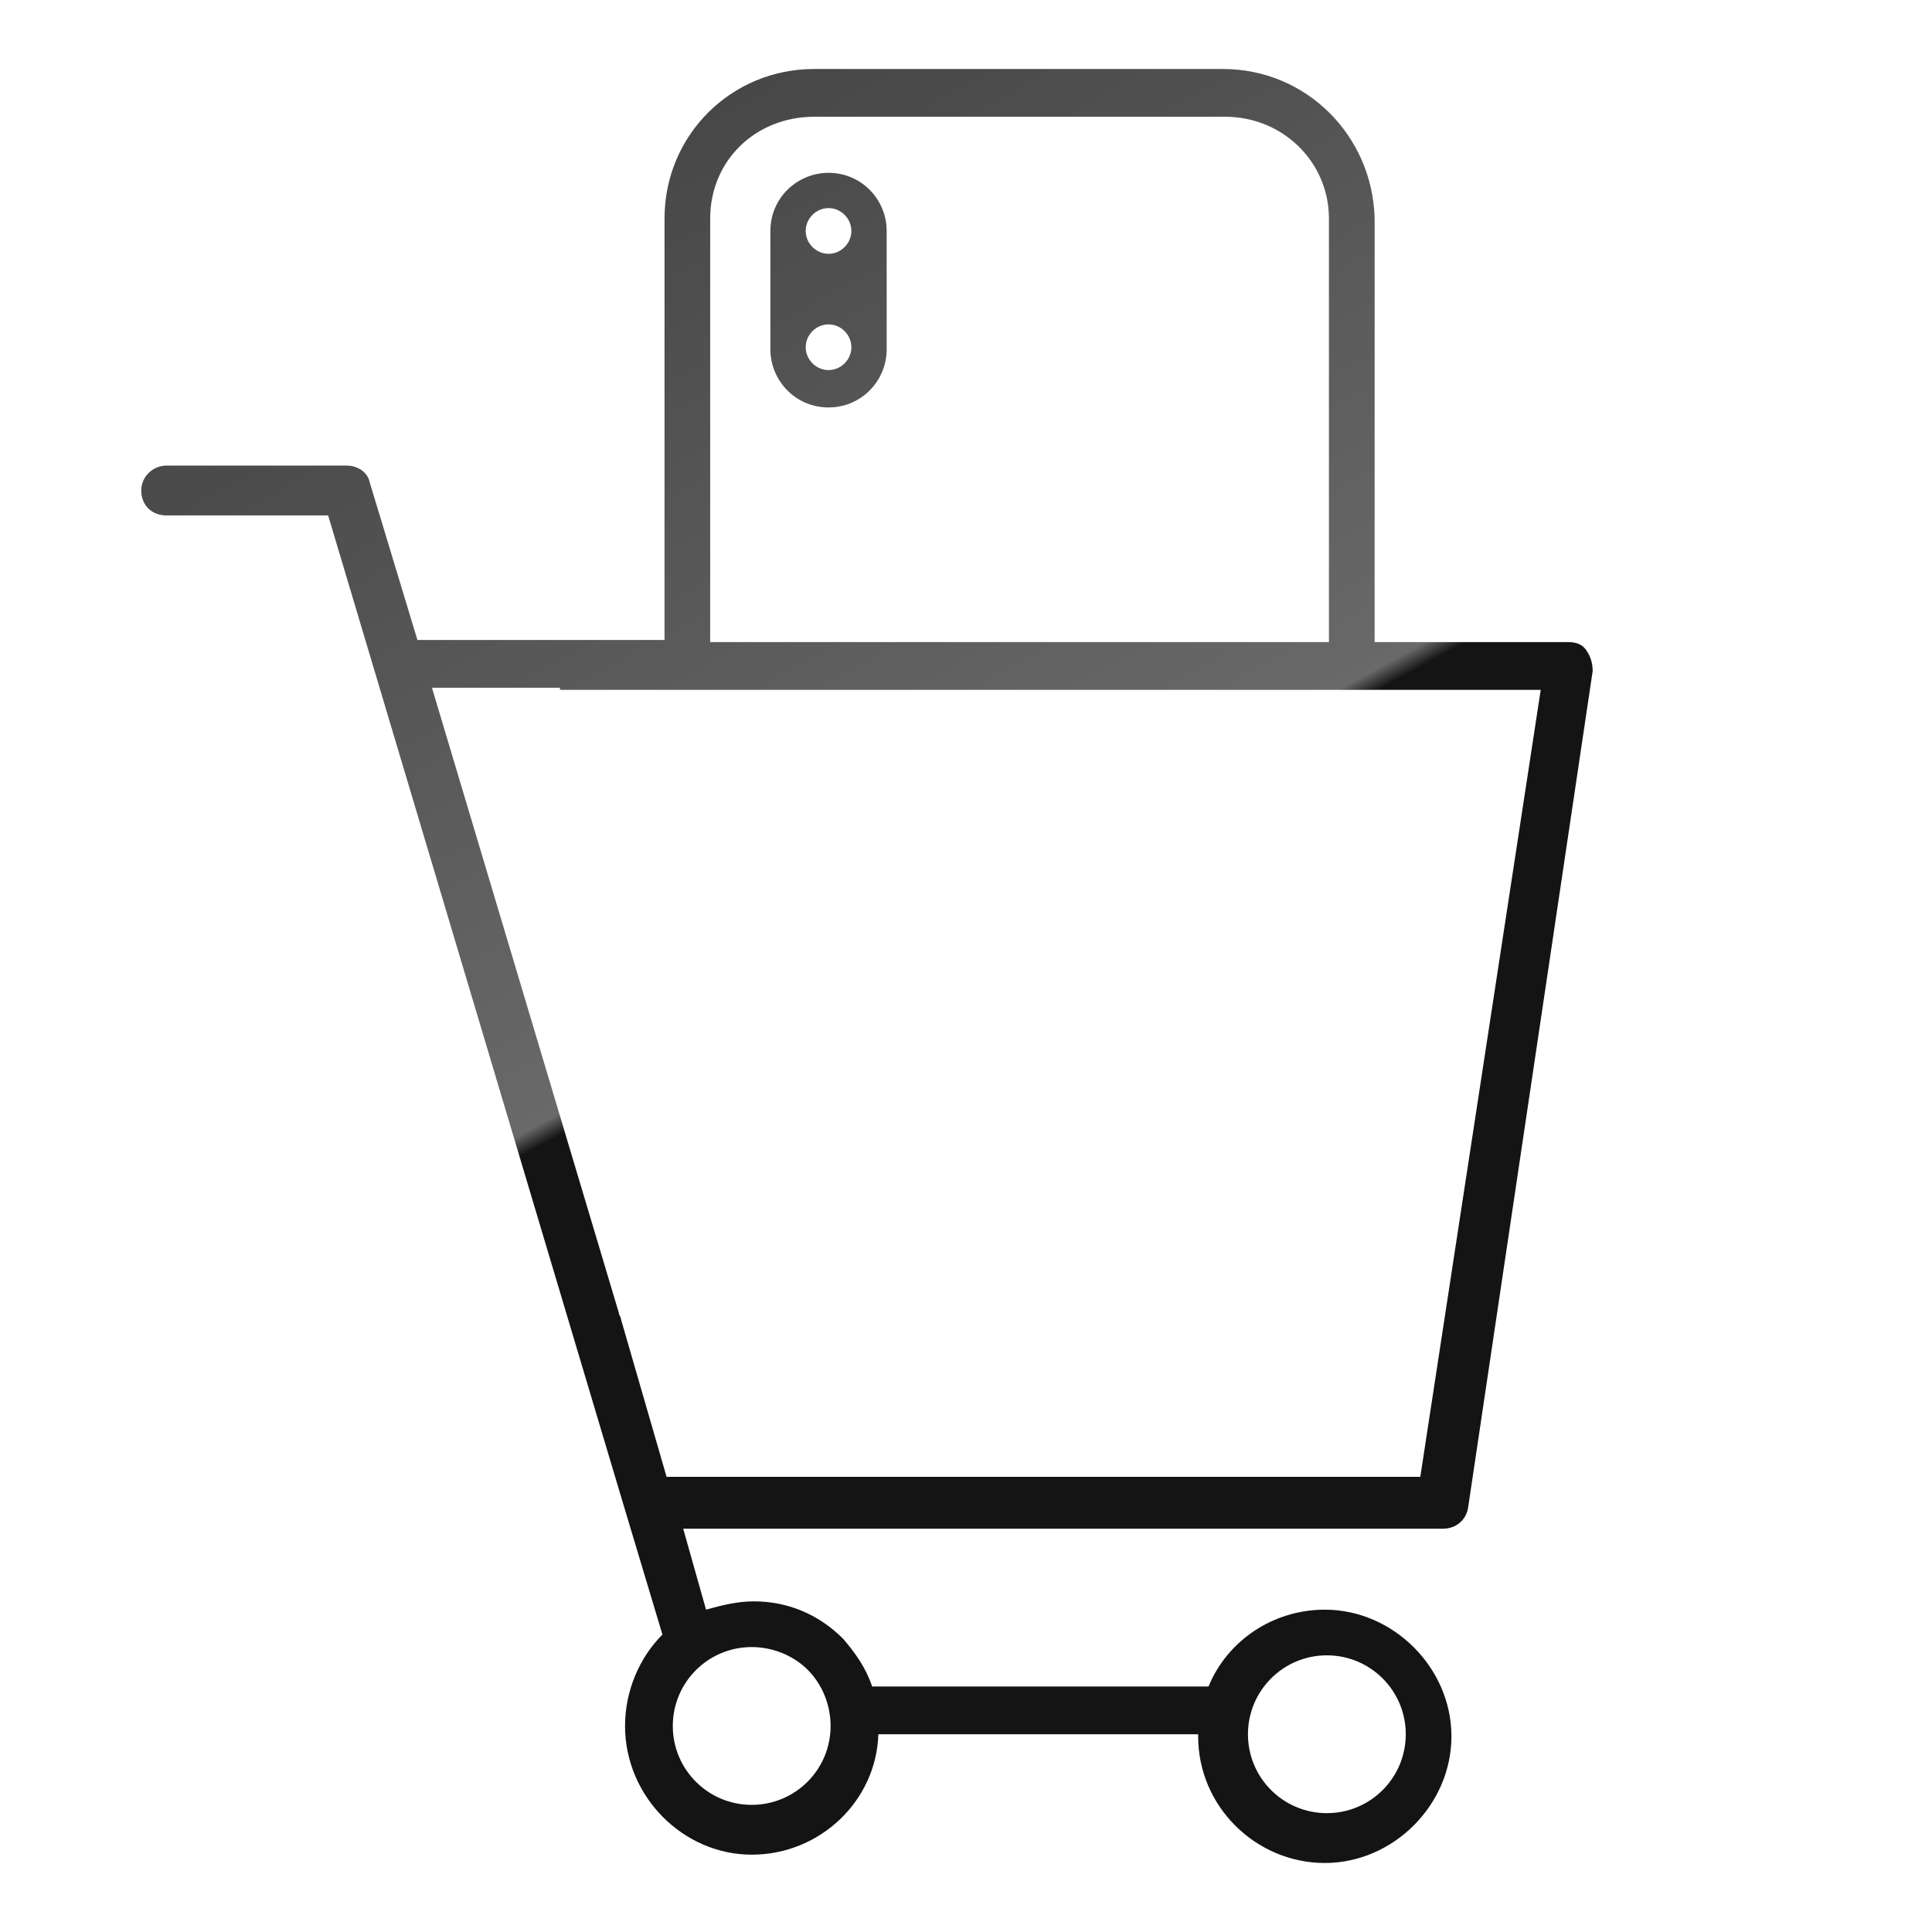
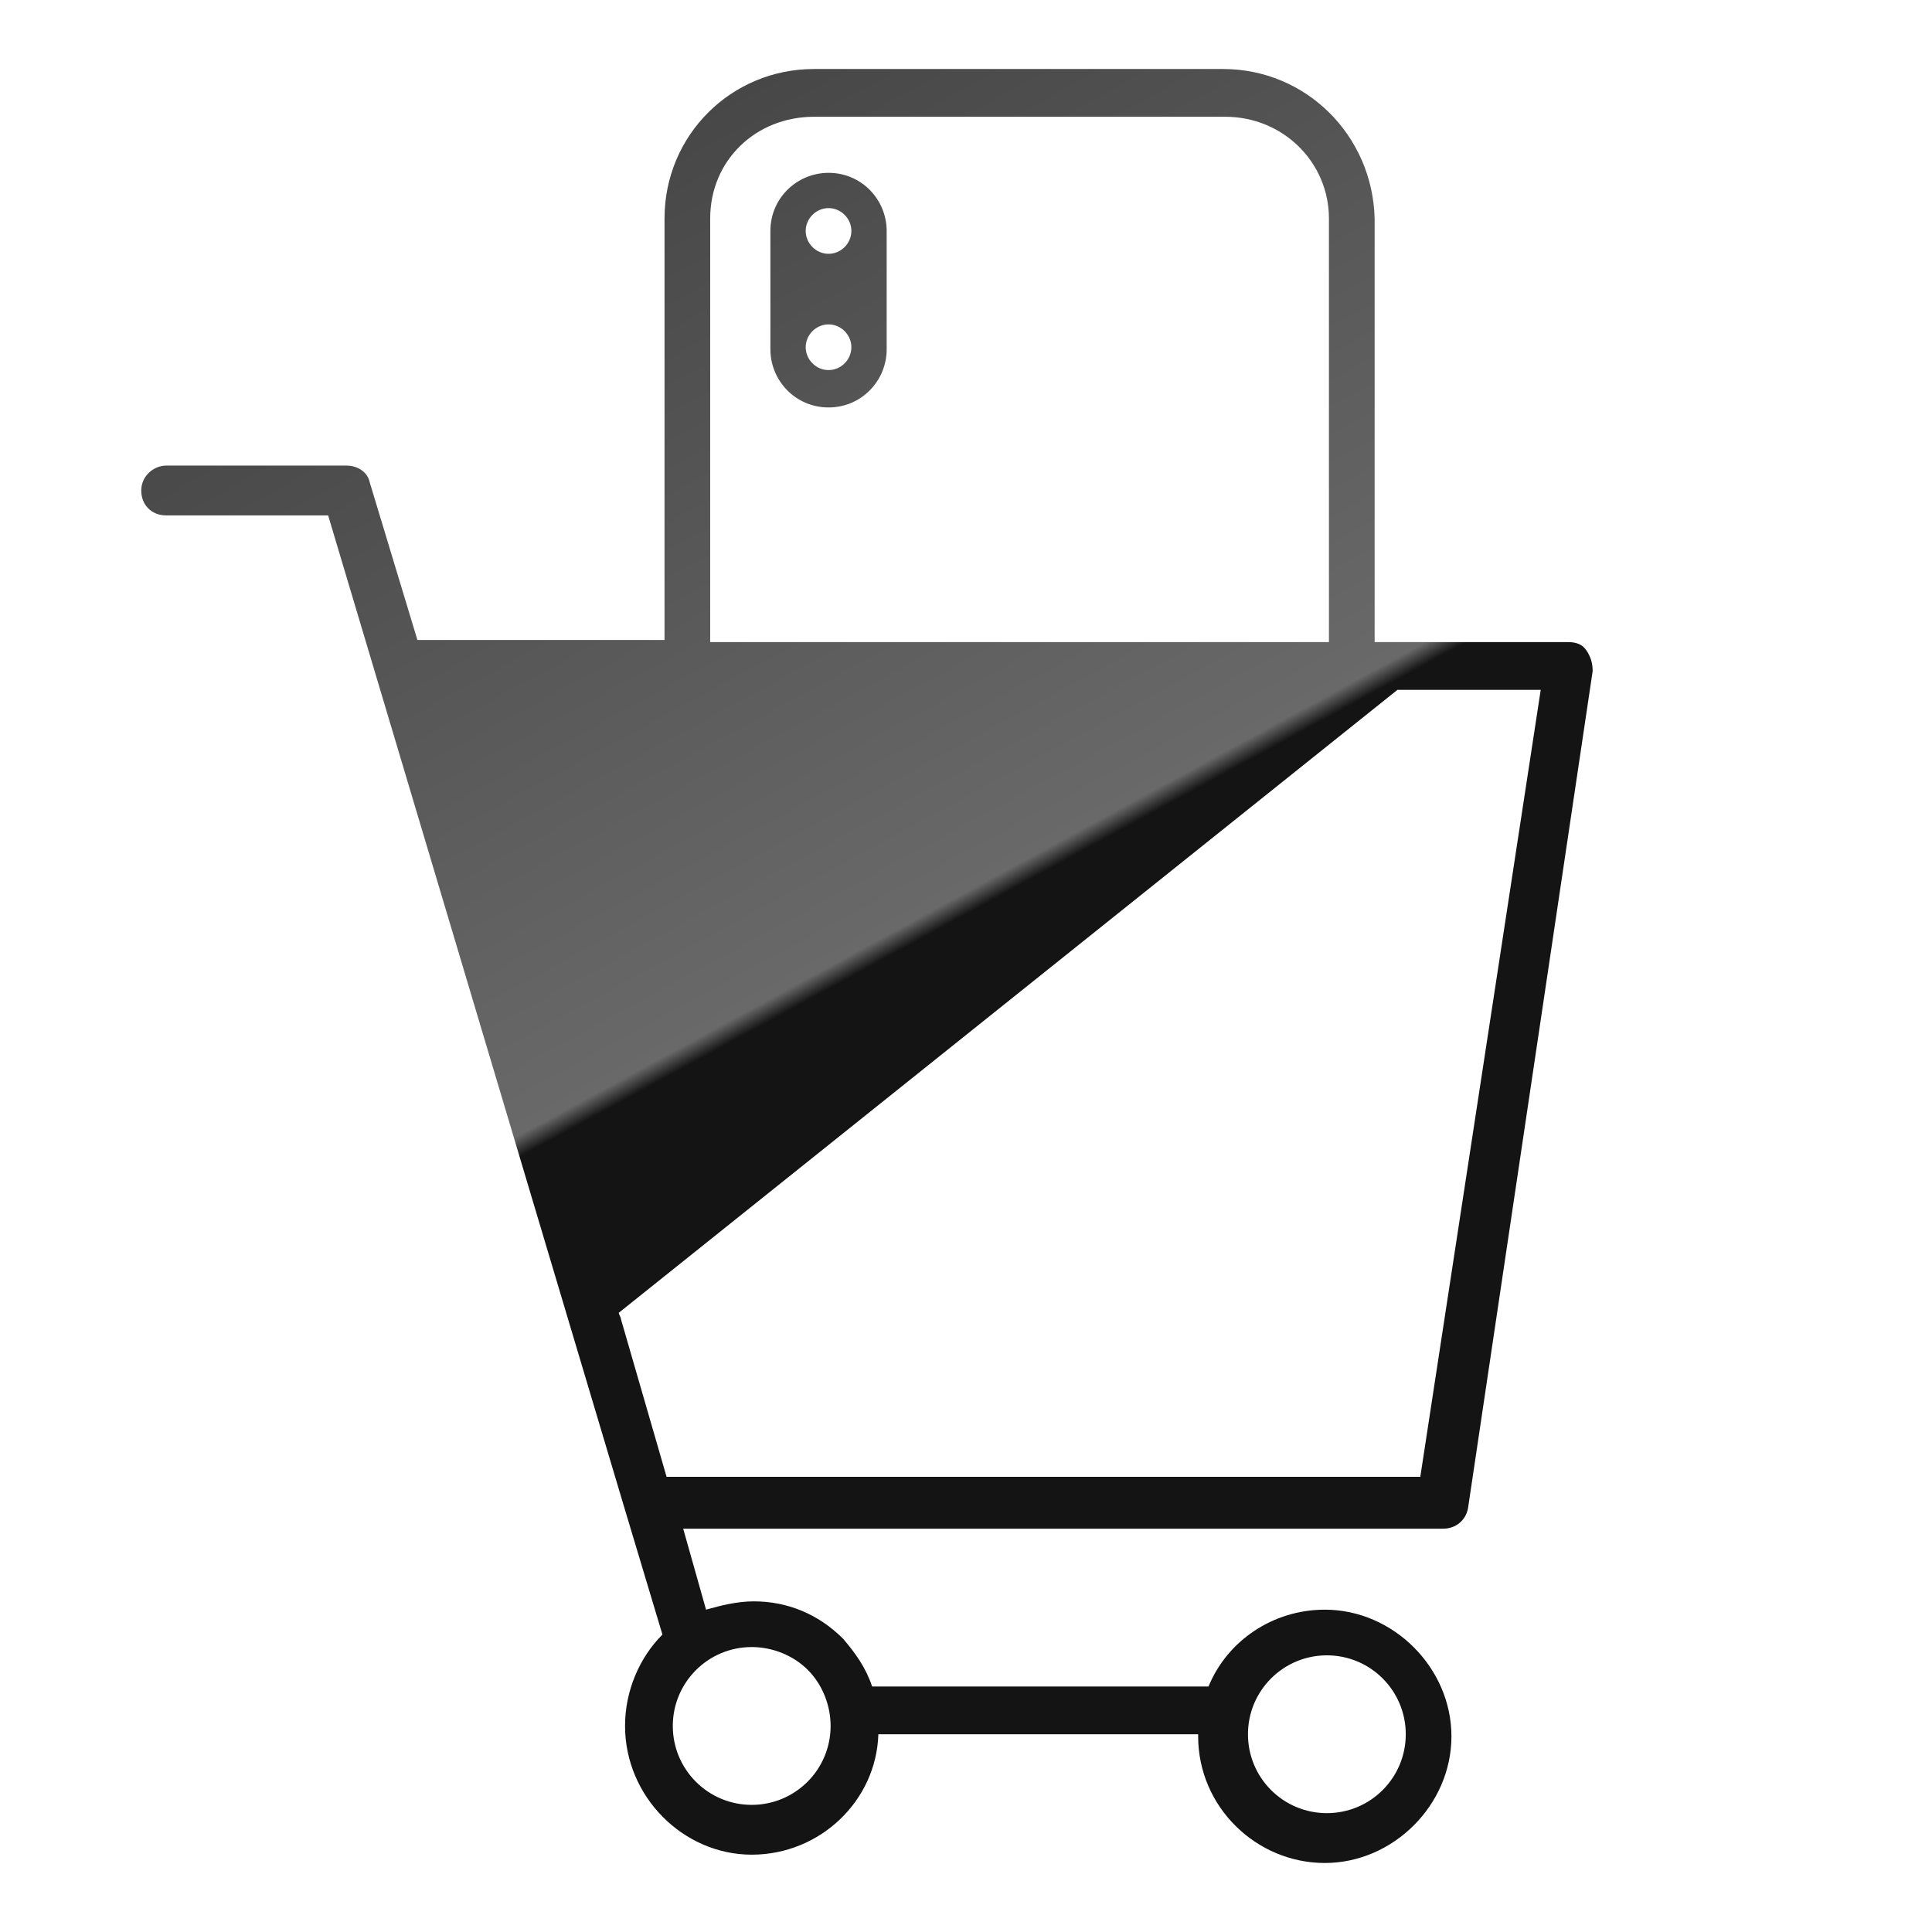
<svg xmlns="http://www.w3.org/2000/svg" xml:space="preserve" width="59.267mm" height="59.267mm" style="shape-rendering:geometricPrecision; text-rendering:geometricPrecision; image-rendering:optimizeQuality; fill-rule:evenodd; clip-rule:evenodd" viewBox="0 0 59267 59267">
  <defs>
    <style type="text/css">  .fil0 {fill:none} .fil1 {fill:url(#id0)}  </style>
    <linearGradient id="id0" gradientUnits="userSpaceOnUse" x1="38638.2" y1="51133.8" x2="14668.5" y2="7065.8">
      <stop offset="0" style="stop-opacity:1; stop-color:#141414" />
      <stop offset="0.49" style="stop-opacity:1; stop-color:#141414" />
      <stop offset="0.502" style="stop-opacity:1; stop-color:dimgray" />
      <stop offset="1" style="stop-opacity:1; stop-color:#474747" />
    </linearGradient>
  </defs>
  <g id="Слой_x0020_1">
-     <rect class="fil0" width="59267" height="59267" />
-     <path class="fil1" d="M48666 19952c-128,-191 -319,-255 -574,-255l-3797 0 -1426 0 -63 0 -637 0 0 -12994c-64,-2548 -2102,-4586 -4650,-4586l-12548 0c-2548,0 -4586,2038 -4586,4586l0 12930 -7580 0 -1465 -4841c-64,-318 -382,-509 -701,-509l-5541 0c-383,0 -765,318 -765,764 0,446 319,764 765,764l4968 0 9108 30511c0,0 0,0 0,0l1147 3821c-701,701 -1147,1720 -1147,2803 0,2166 1784,3949 3886,3949 2102,0 3822,-1656 3885,-3694l9810 0c0,0 0,64 0,64 0,2165 1783,3885 3885,3885 2102,0 3885,-1784 3885,-3885 0,-2102 -1783,-3886 -3885,-3886 -1592,0 -2994,956 -3567,2357l-10319 0c-191,-573 -509,-1019 -891,-1465 -765,-765 -1720,-1147 -2739,-1147 0,0 0,0 0,0 -510,0 -1019,128 -1465,255l-701 -2484 23313 0c382,0 700,-255 764,-637l3822 -25669c0,-255 -64,-446 -191,-637zm-23249 -14650c-956,0 -1784,764 -1784,1783l0 3631c0,955 765,1783 1784,1783 1019,0 1783,-828 1783,-1783l0 -3631c0,-955 -764,-1783 -1783,-1783zm0 6051c-382,0 -701,-319 -701,-701 0,-382 319,-701 701,-701 382,0 700,319 700,701 0,382 -318,701 -700,701zm0 -3567c-382,0 -701,-319 -701,-701 0,-382 319,-701 701,-701 382,0 700,319 700,701 0,382 -318,701 -700,701zm15350 11911l-18344 0 -637 0 0 -12994c0,-1784 1401,-3121 3185,-3121l12612 0c1783,0 3184,1401 3184,3121l0 12994zm2102 1465l1426 0 2969 0 -3694 24141 -23122 0 -1401 -4841c0,-64 -64,-128 -64,-191l-5732 -19173 3927 0 0 64 3844 0 1401 0 18981 0 1402 0 63 0zm-2165 29618c1337,0 2420,1083 2420,2421 0,1338 -1083,2420 -2420,2420 -1338,0 -2421,-1082 -2421,-2420 0,-1338 1083,-2421 2421,-2421zm-17644 -254l0 0c637,0 1274,254 1720,700 446,446 700,1083 700,1720 0,1338 -1082,2421 -2420,2421 -1338,0 -2421,-1083 -2421,-2421 1,-1338 1083,-2420 2421,-2420z" />
+     <path class="fil1" d="M48666 19952c-128,-191 -319,-255 -574,-255l-3797 0 -1426 0 -63 0 -637 0 0 -12994c-64,-2548 -2102,-4586 -4650,-4586l-12548 0c-2548,0 -4586,2038 -4586,4586l0 12930 -7580 0 -1465 -4841c-64,-318 -382,-509 -701,-509l-5541 0c-383,0 -765,318 -765,764 0,446 319,764 765,764l4968 0 9108 30511c0,0 0,0 0,0l1147 3821c-701,701 -1147,1720 -1147,2803 0,2166 1784,3949 3886,3949 2102,0 3822,-1656 3885,-3694l9810 0c0,0 0,64 0,64 0,2165 1783,3885 3885,3885 2102,0 3885,-1784 3885,-3885 0,-2102 -1783,-3886 -3885,-3886 -1592,0 -2994,956 -3567,2357l-10319 0c-191,-573 -509,-1019 -891,-1465 -765,-765 -1720,-1147 -2739,-1147 0,0 0,0 0,0 -510,0 -1019,128 -1465,255l-701 -2484 23313 0c382,0 700,-255 764,-637l3822 -25669c0,-255 -64,-446 -191,-637zm-23249 -14650c-956,0 -1784,764 -1784,1783l0 3631c0,955 765,1783 1784,1783 1019,0 1783,-828 1783,-1783l0 -3631c0,-955 -764,-1783 -1783,-1783zm0 6051c-382,0 -701,-319 -701,-701 0,-382 319,-701 701,-701 382,0 700,319 700,701 0,382 -318,701 -700,701zm0 -3567c-382,0 -701,-319 -701,-701 0,-382 319,-701 701,-701 382,0 700,319 700,701 0,382 -318,701 -700,701zm15350 11911l-18344 0 -637 0 0 -12994c0,-1784 1401,-3121 3185,-3121l12612 0c1783,0 3184,1401 3184,3121l0 12994zm2102 1465l1426 0 2969 0 -3694 24141 -23122 0 -1401 -4841c0,-64 -64,-128 -64,-191zm-2165 29618c1337,0 2420,1083 2420,2421 0,1338 -1083,2420 -2420,2420 -1338,0 -2421,-1082 -2421,-2420 0,-1338 1083,-2421 2421,-2421zm-17644 -254l0 0c637,0 1274,254 1720,700 446,446 700,1083 700,1720 0,1338 -1082,2421 -2420,2421 -1338,0 -2421,-1083 -2421,-2421 1,-1338 1083,-2420 2421,-2420z" />
  </g>
</svg>